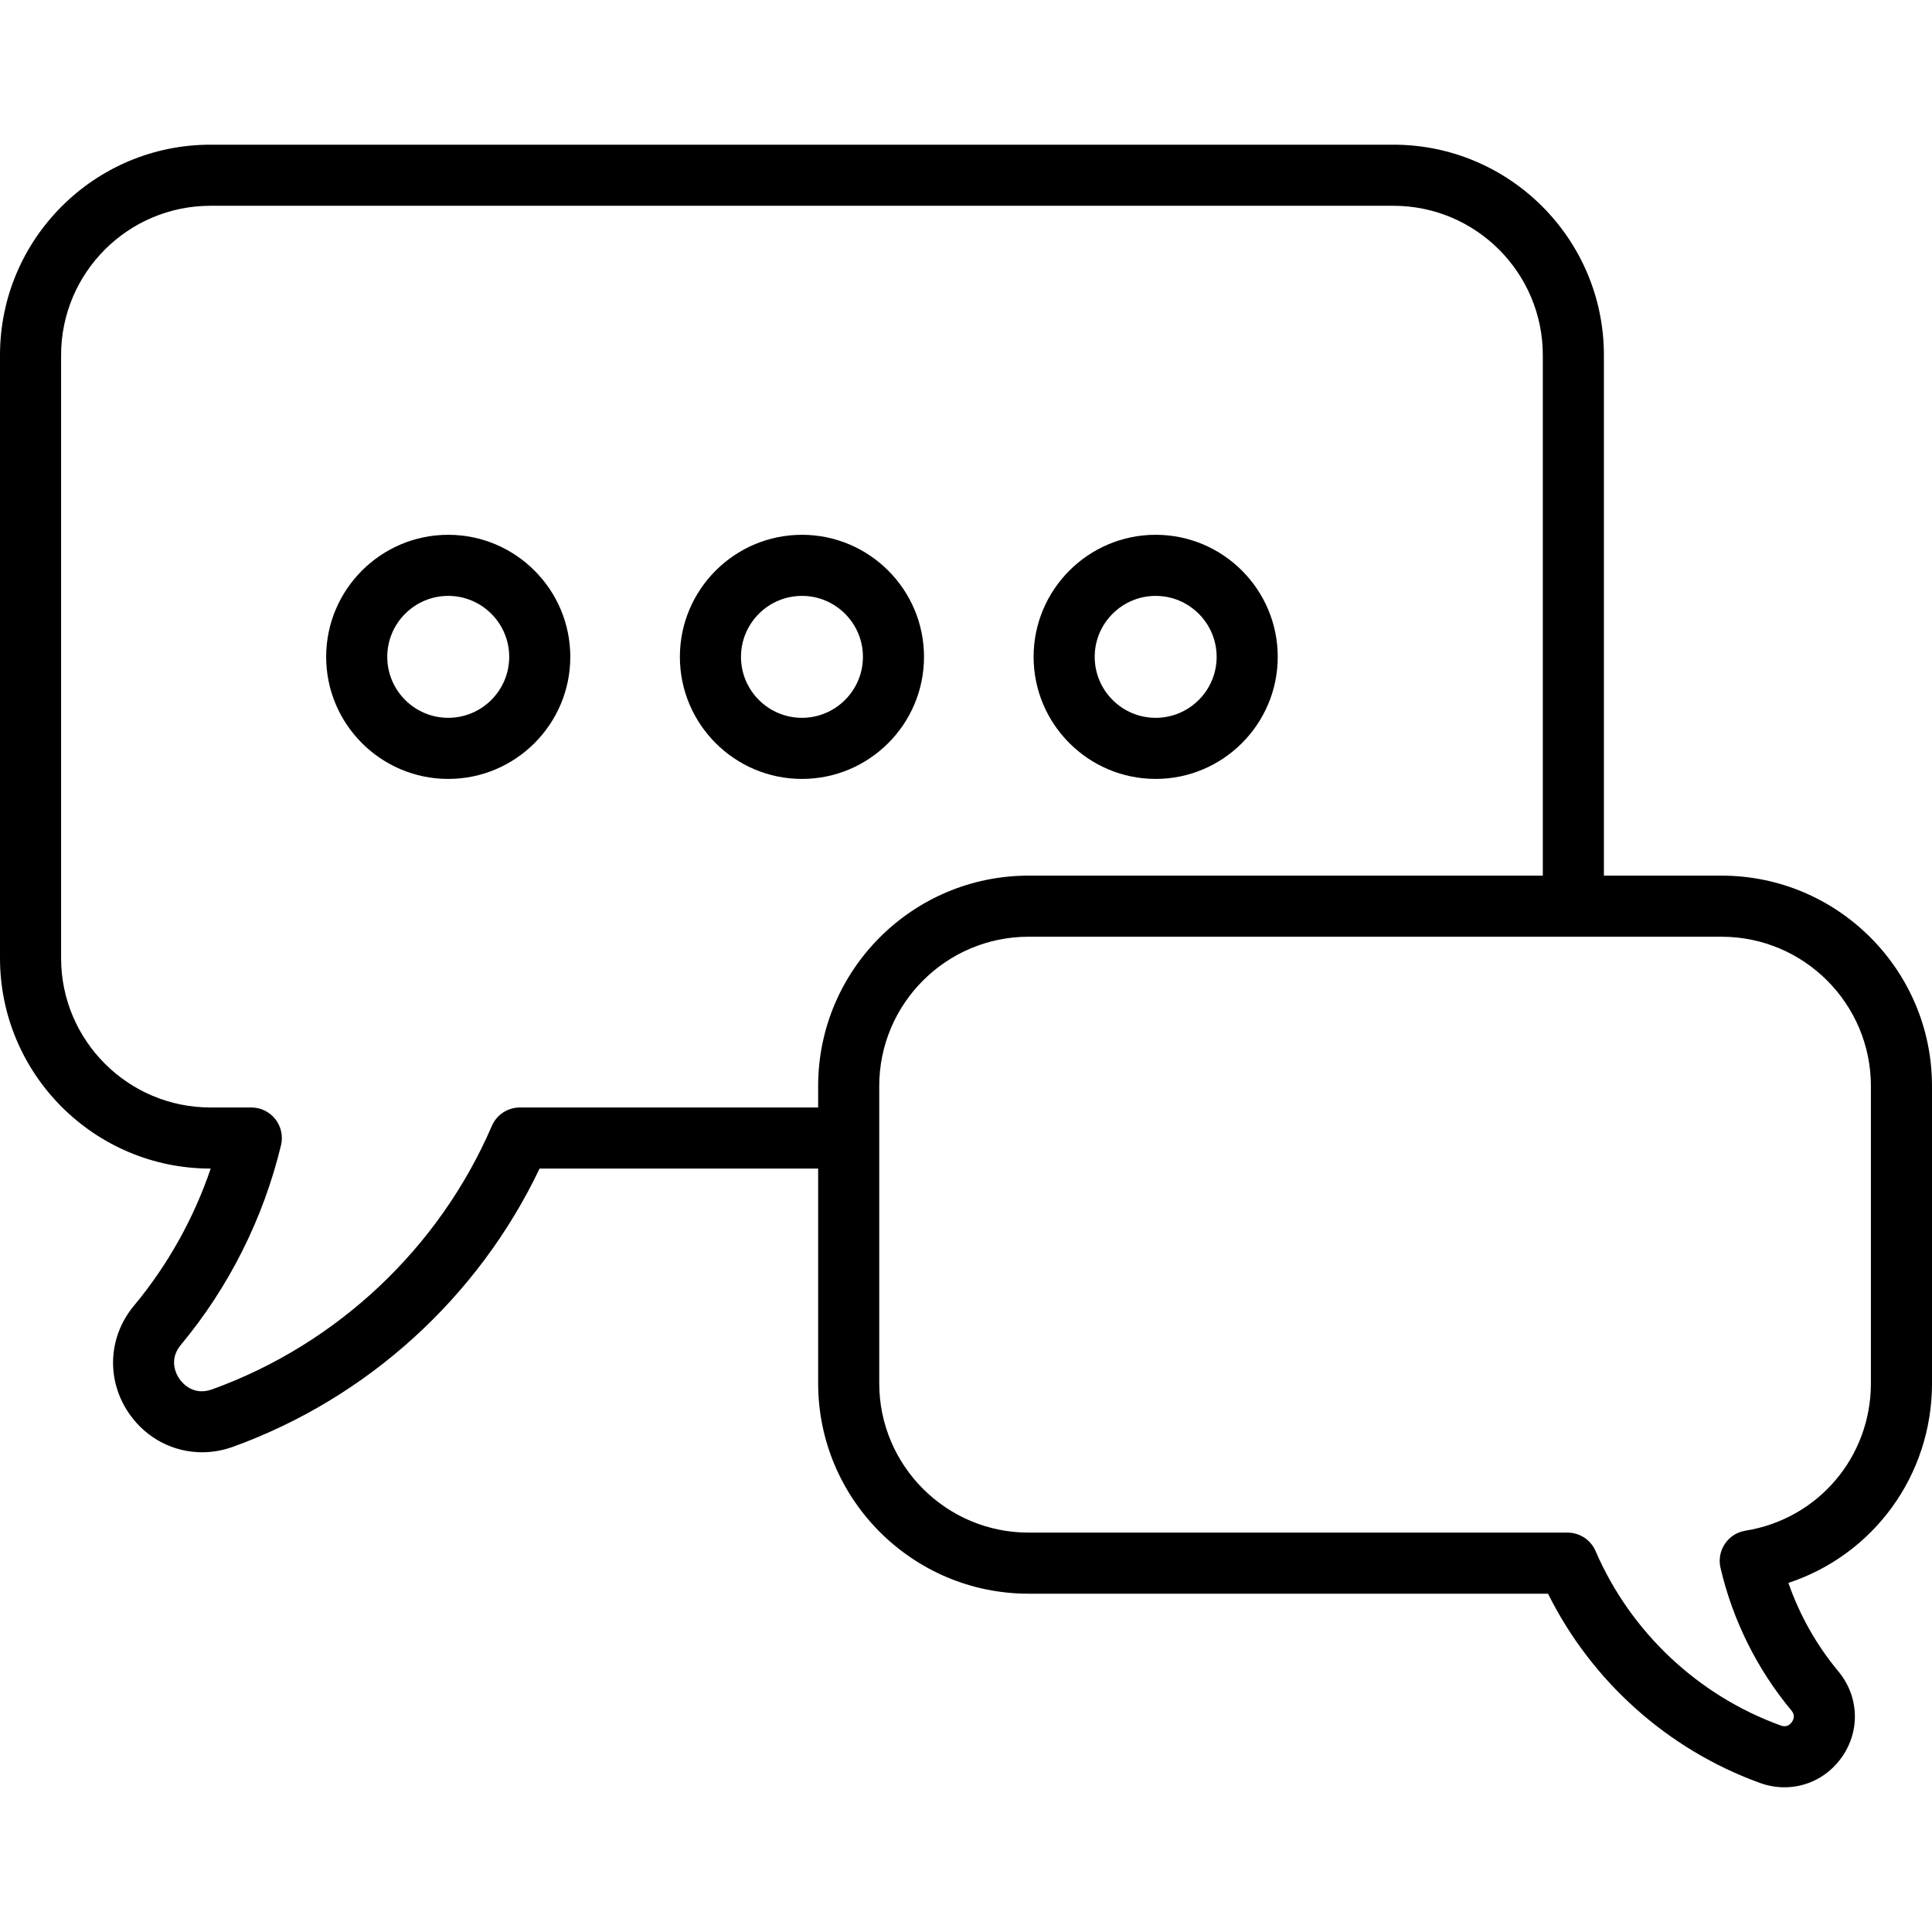
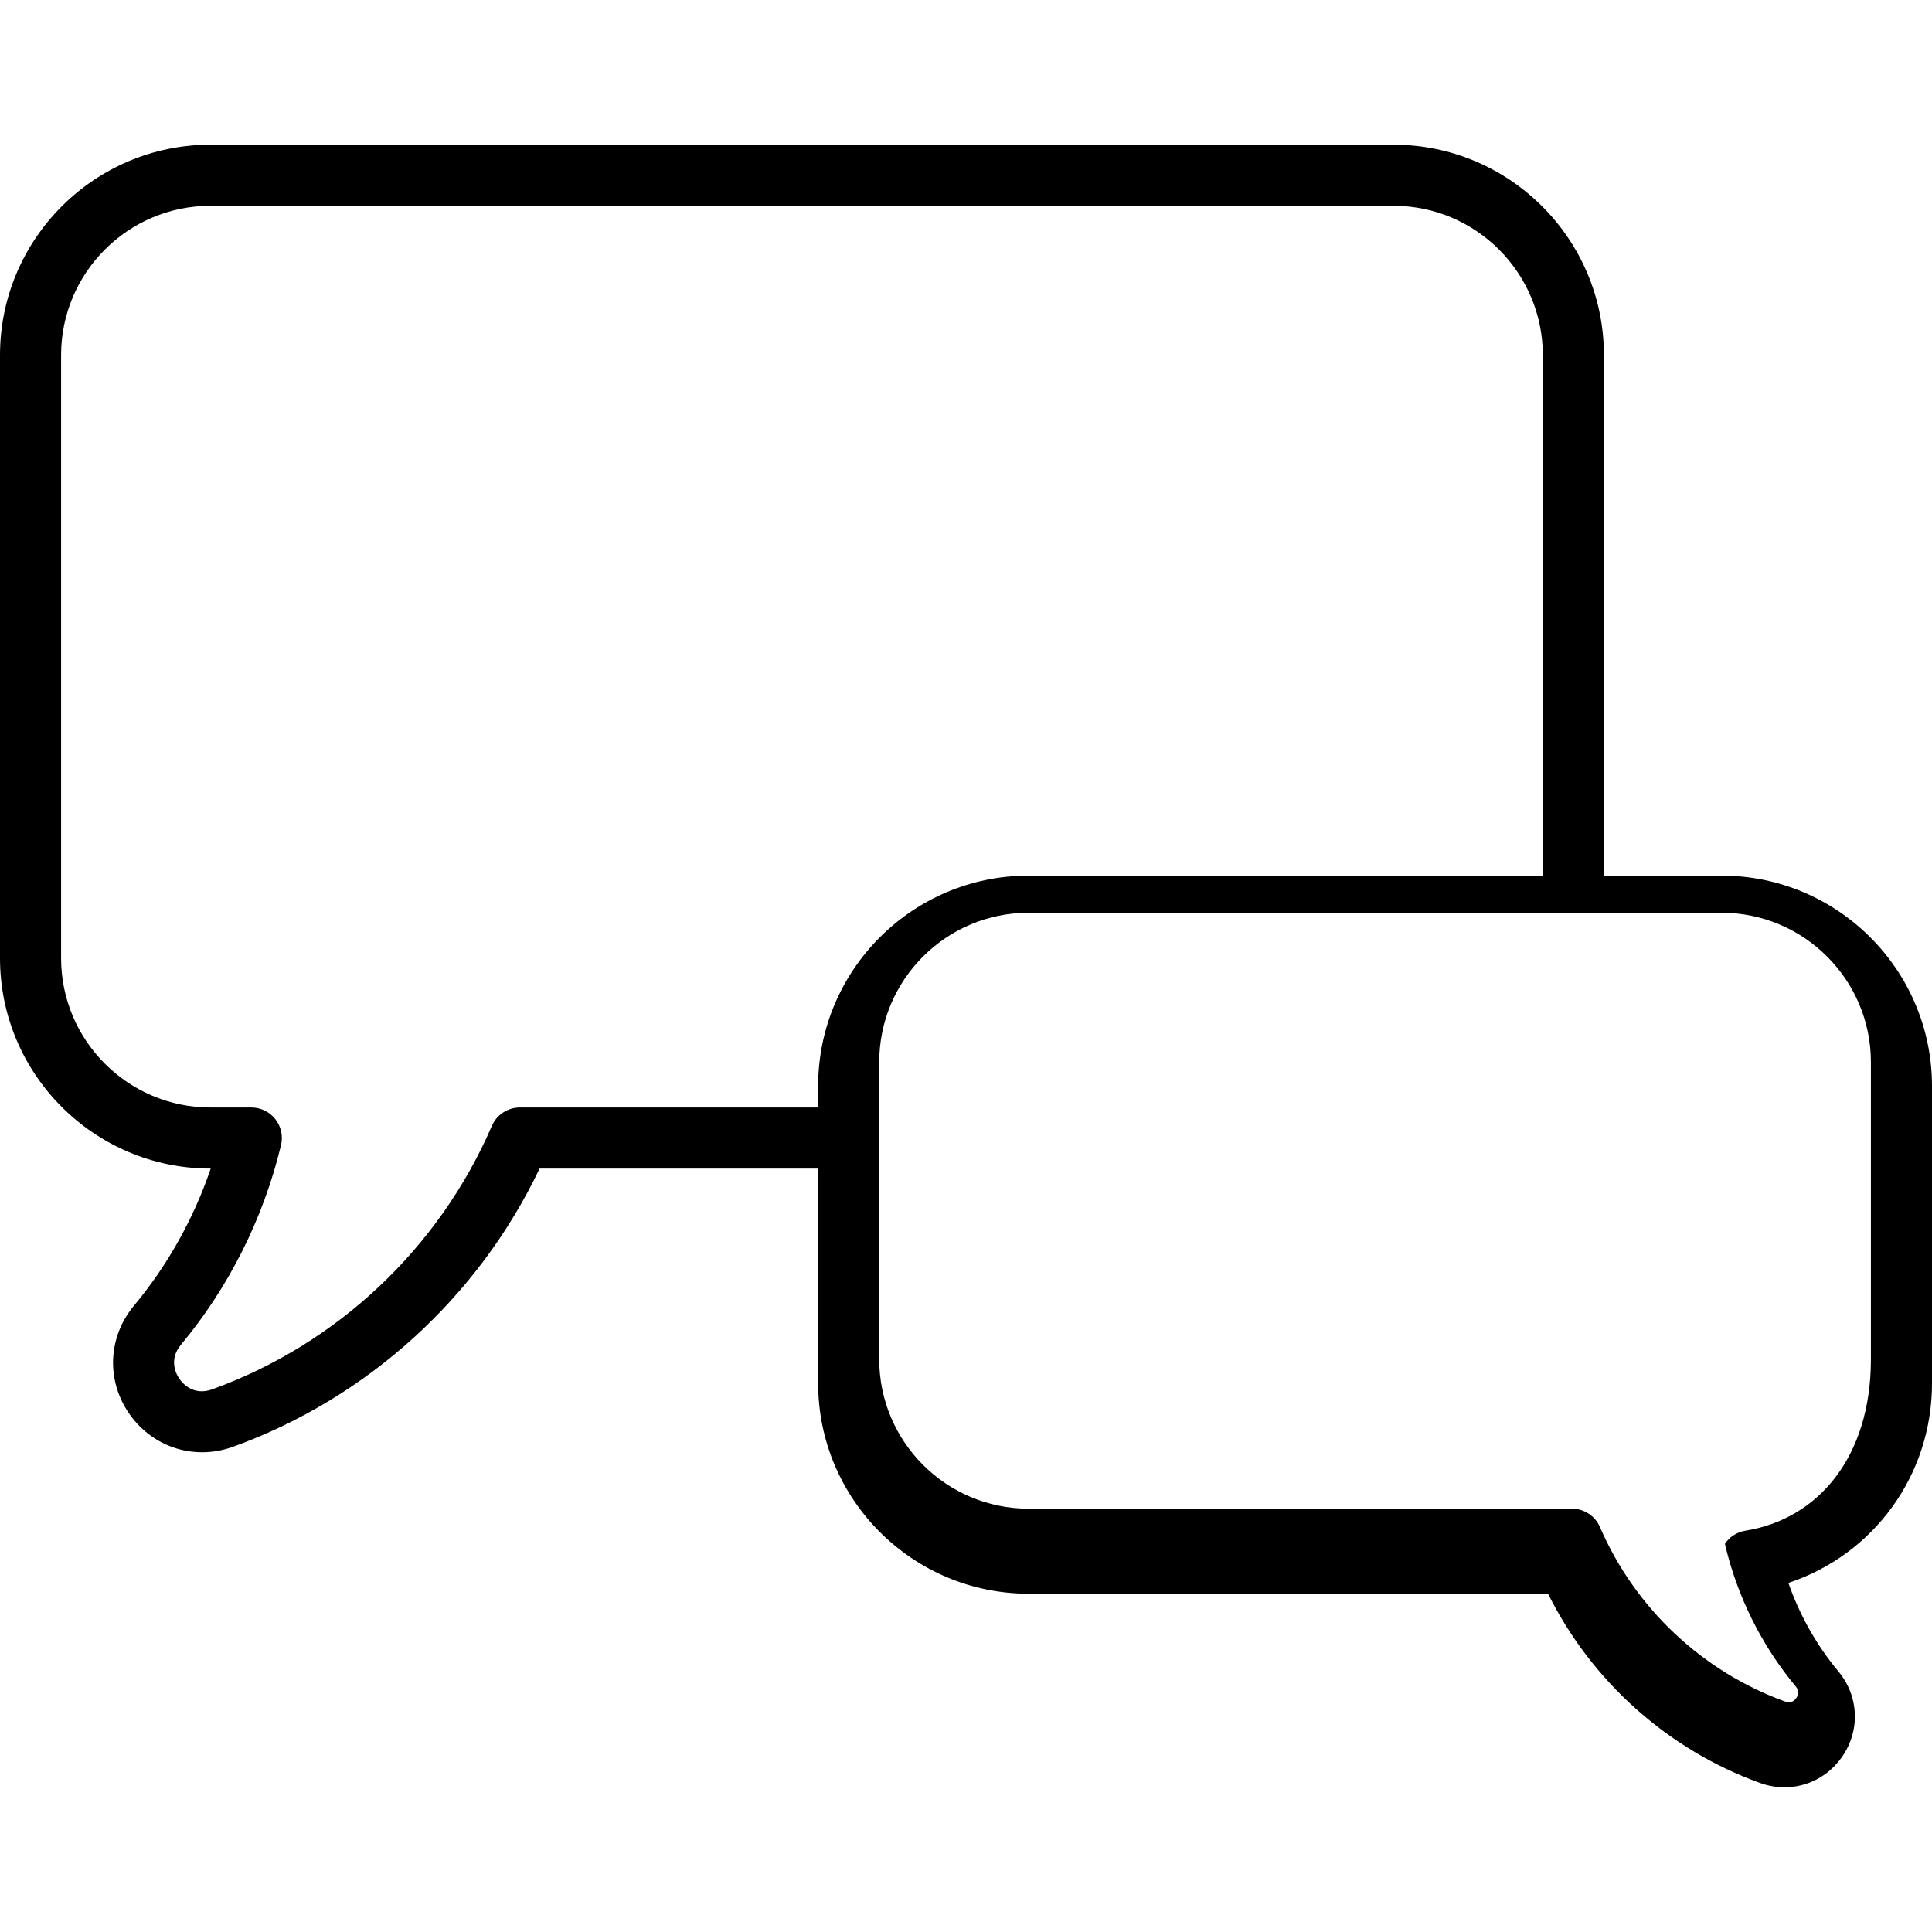
<svg xmlns="http://www.w3.org/2000/svg" fill="#000000" height="800px" width="800px" version="1.1" id="Layer_1" viewBox="0 0 512 512" xml:space="preserve">
  <g>
    <g>
      <g>
-         <path d="M306.265,206.421c17.836,0,32.349-14.51,32.349-32.348s-14.512-32.348-32.349-32.348     c-17.836,0-32.348,14.51-32.348,32.348S288.429,206.421,306.265,206.421z M306.265,157.918c8.909,0,16.158,7.248,16.158,16.157     s-7.248,16.157-16.158,16.157c-8.908,0-16.157-7.248-16.157-16.157S297.358,157.918,306.265,157.918z" />
-         <path d="M456.241,232.053h-31.19V94.105c0-30.746-25.013-55.759-55.758-55.759H55.759C25.014,38.345,0,63.359,0,94.105v159.82     c0,30.746,25.014,55.759,55.759,55.759h0.079c-4.496,13.234-11.42,25.638-20.327,36.326c-6.933,8.319-7.413,19.868-1.196,28.735     c4.565,6.512,11.72,10.122,19.234,10.121c2.718,0,5.482-0.473,8.188-1.45c35.631-12.881,64.98-39.589,81.258-73.733h73.822     v56.903c0,30.746,25.013,55.759,55.759,55.759h137.67c11.53,23.205,31.747,41.327,56.182,50.16     c2.141,0.774,4.327,1.147,6.478,1.147c5.942,0,11.603-2.856,15.214-8.006c4.918-7.015,4.537-16.149-0.948-22.73     c-5.763-6.916-10.261-14.906-13.229-23.431c22.509-7.441,38.058-28.437,38.058-52.9V287.81     C512,257.065,486.986,232.053,456.241,232.053z M216.816,293.493H137.78c-3.232,0-6.153,1.921-7.434,4.889     c-13.973,32.39-40.987,57.834-74.115,69.807c-4.99,1.809-7.891-1.641-8.659-2.737c-0.771-1.099-3.019-5,0.379-9.077     c12.7-15.24,21.871-33.531,26.522-52.895c0.579-2.411,0.022-4.956-1.514-6.903c-1.535-1.948-3.878-3.084-6.358-3.084H55.759     c-21.818,0-39.568-17.75-39.568-39.568V94.105c0-21.818,17.75-39.568,39.568-39.568h313.534c21.817,0,39.567,17.75,39.567,39.568     v137.947H272.575c-30.746,0-55.759,25.013-55.759,55.758V293.493z M462.553,405.649c-2.216,0.354-4.185,1.614-5.437,3.477     c-1.252,1.863-1.676,4.161-1.168,6.348c3.213,13.844,9.71,26.918,18.785,37.808c0.823,0.987,0.865,2.02,0.127,3.071     c-0.737,1.051-1.725,1.363-2.93,0.926c-21.94-7.93-39.831-24.782-49.087-46.234c-1.281-2.967-4.203-4.889-7.434-4.889H272.575     c-21.818,0-39.568-17.75-39.568-39.568v-78.777c0-21.817,17.75-39.567,39.568-39.567H456.24c21.818,0,39.568,17.75,39.568,39.567     v78.776h0.001C495.809,386.134,481.823,402.561,462.553,405.649z" />
-         <path d="M244.873,174.075c0-17.836-14.512-32.348-32.349-32.348s-32.348,14.51-32.348,32.348s14.51,32.348,32.348,32.348     S244.873,191.911,244.873,174.075z M212.526,190.23c-8.908,0-16.157-7.248-16.157-16.157c0-8.908,7.248-16.157,16.157-16.157     c8.909,0,16.158,7.248,16.158,16.157C228.683,182.982,221.435,190.23,212.526,190.23z" />
-         <path d="M118.786,141.727c-17.836,0-32.348,14.51-32.348,32.348s14.51,32.348,32.348,32.348s32.349-14.51,32.349-32.348     S136.622,141.727,118.786,141.727z M118.786,190.23c-8.908,0-16.157-7.248-16.157-16.157c0-8.908,7.248-16.157,16.157-16.157     c8.909,0,16.158,7.248,16.158,16.157C134.943,182.982,127.695,190.23,118.786,190.23z" />
+         <path d="M456.241,232.053h-31.19V94.105c0-30.746-25.013-55.759-55.758-55.759H55.759C25.014,38.345,0,63.359,0,94.105v159.82     c0,30.746,25.014,55.759,55.759,55.759h0.079c-4.496,13.234-11.42,25.638-20.327,36.326c-6.933,8.319-7.413,19.868-1.196,28.735     c4.565,6.512,11.72,10.122,19.234,10.121c2.718,0,5.482-0.473,8.188-1.45c35.631-12.881,64.98-39.589,81.258-73.733h73.822     v56.903c0,30.746,25.013,55.759,55.759,55.759h137.67c11.53,23.205,31.747,41.327,56.182,50.16     c2.141,0.774,4.327,1.147,6.478,1.147c5.942,0,11.603-2.856,15.214-8.006c4.918-7.015,4.537-16.149-0.948-22.73     c-5.763-6.916-10.261-14.906-13.229-23.431c22.509-7.441,38.058-28.437,38.058-52.9V287.81     C512,257.065,486.986,232.053,456.241,232.053z M216.816,293.493H137.78c-3.232,0-6.153,1.921-7.434,4.889     c-13.973,32.39-40.987,57.834-74.115,69.807c-4.99,1.809-7.891-1.641-8.659-2.737c-0.771-1.099-3.019-5,0.379-9.077     c12.7-15.24,21.871-33.531,26.522-52.895c0.579-2.411,0.022-4.956-1.514-6.903c-1.535-1.948-3.878-3.084-6.358-3.084H55.759     c-21.818,0-39.568-17.75-39.568-39.568V94.105c0-21.818,17.75-39.568,39.568-39.568h313.534c21.817,0,39.567,17.75,39.567,39.568     v137.947H272.575c-30.746,0-55.759,25.013-55.759,55.758V293.493z M462.553,405.649c-2.216,0.354-4.185,1.614-5.437,3.477     c3.213,13.844,9.71,26.918,18.785,37.808c0.823,0.987,0.865,2.02,0.127,3.071     c-0.737,1.051-1.725,1.363-2.93,0.926c-21.94-7.93-39.831-24.782-49.087-46.234c-1.281-2.967-4.203-4.889-7.434-4.889H272.575     c-21.818,0-39.568-17.75-39.568-39.568v-78.777c0-21.817,17.75-39.567,39.568-39.567H456.24c21.818,0,39.568,17.75,39.568,39.567     v78.776h0.001C495.809,386.134,481.823,402.561,462.553,405.649z" />
      </g>
    </g>
  </g>
</svg>